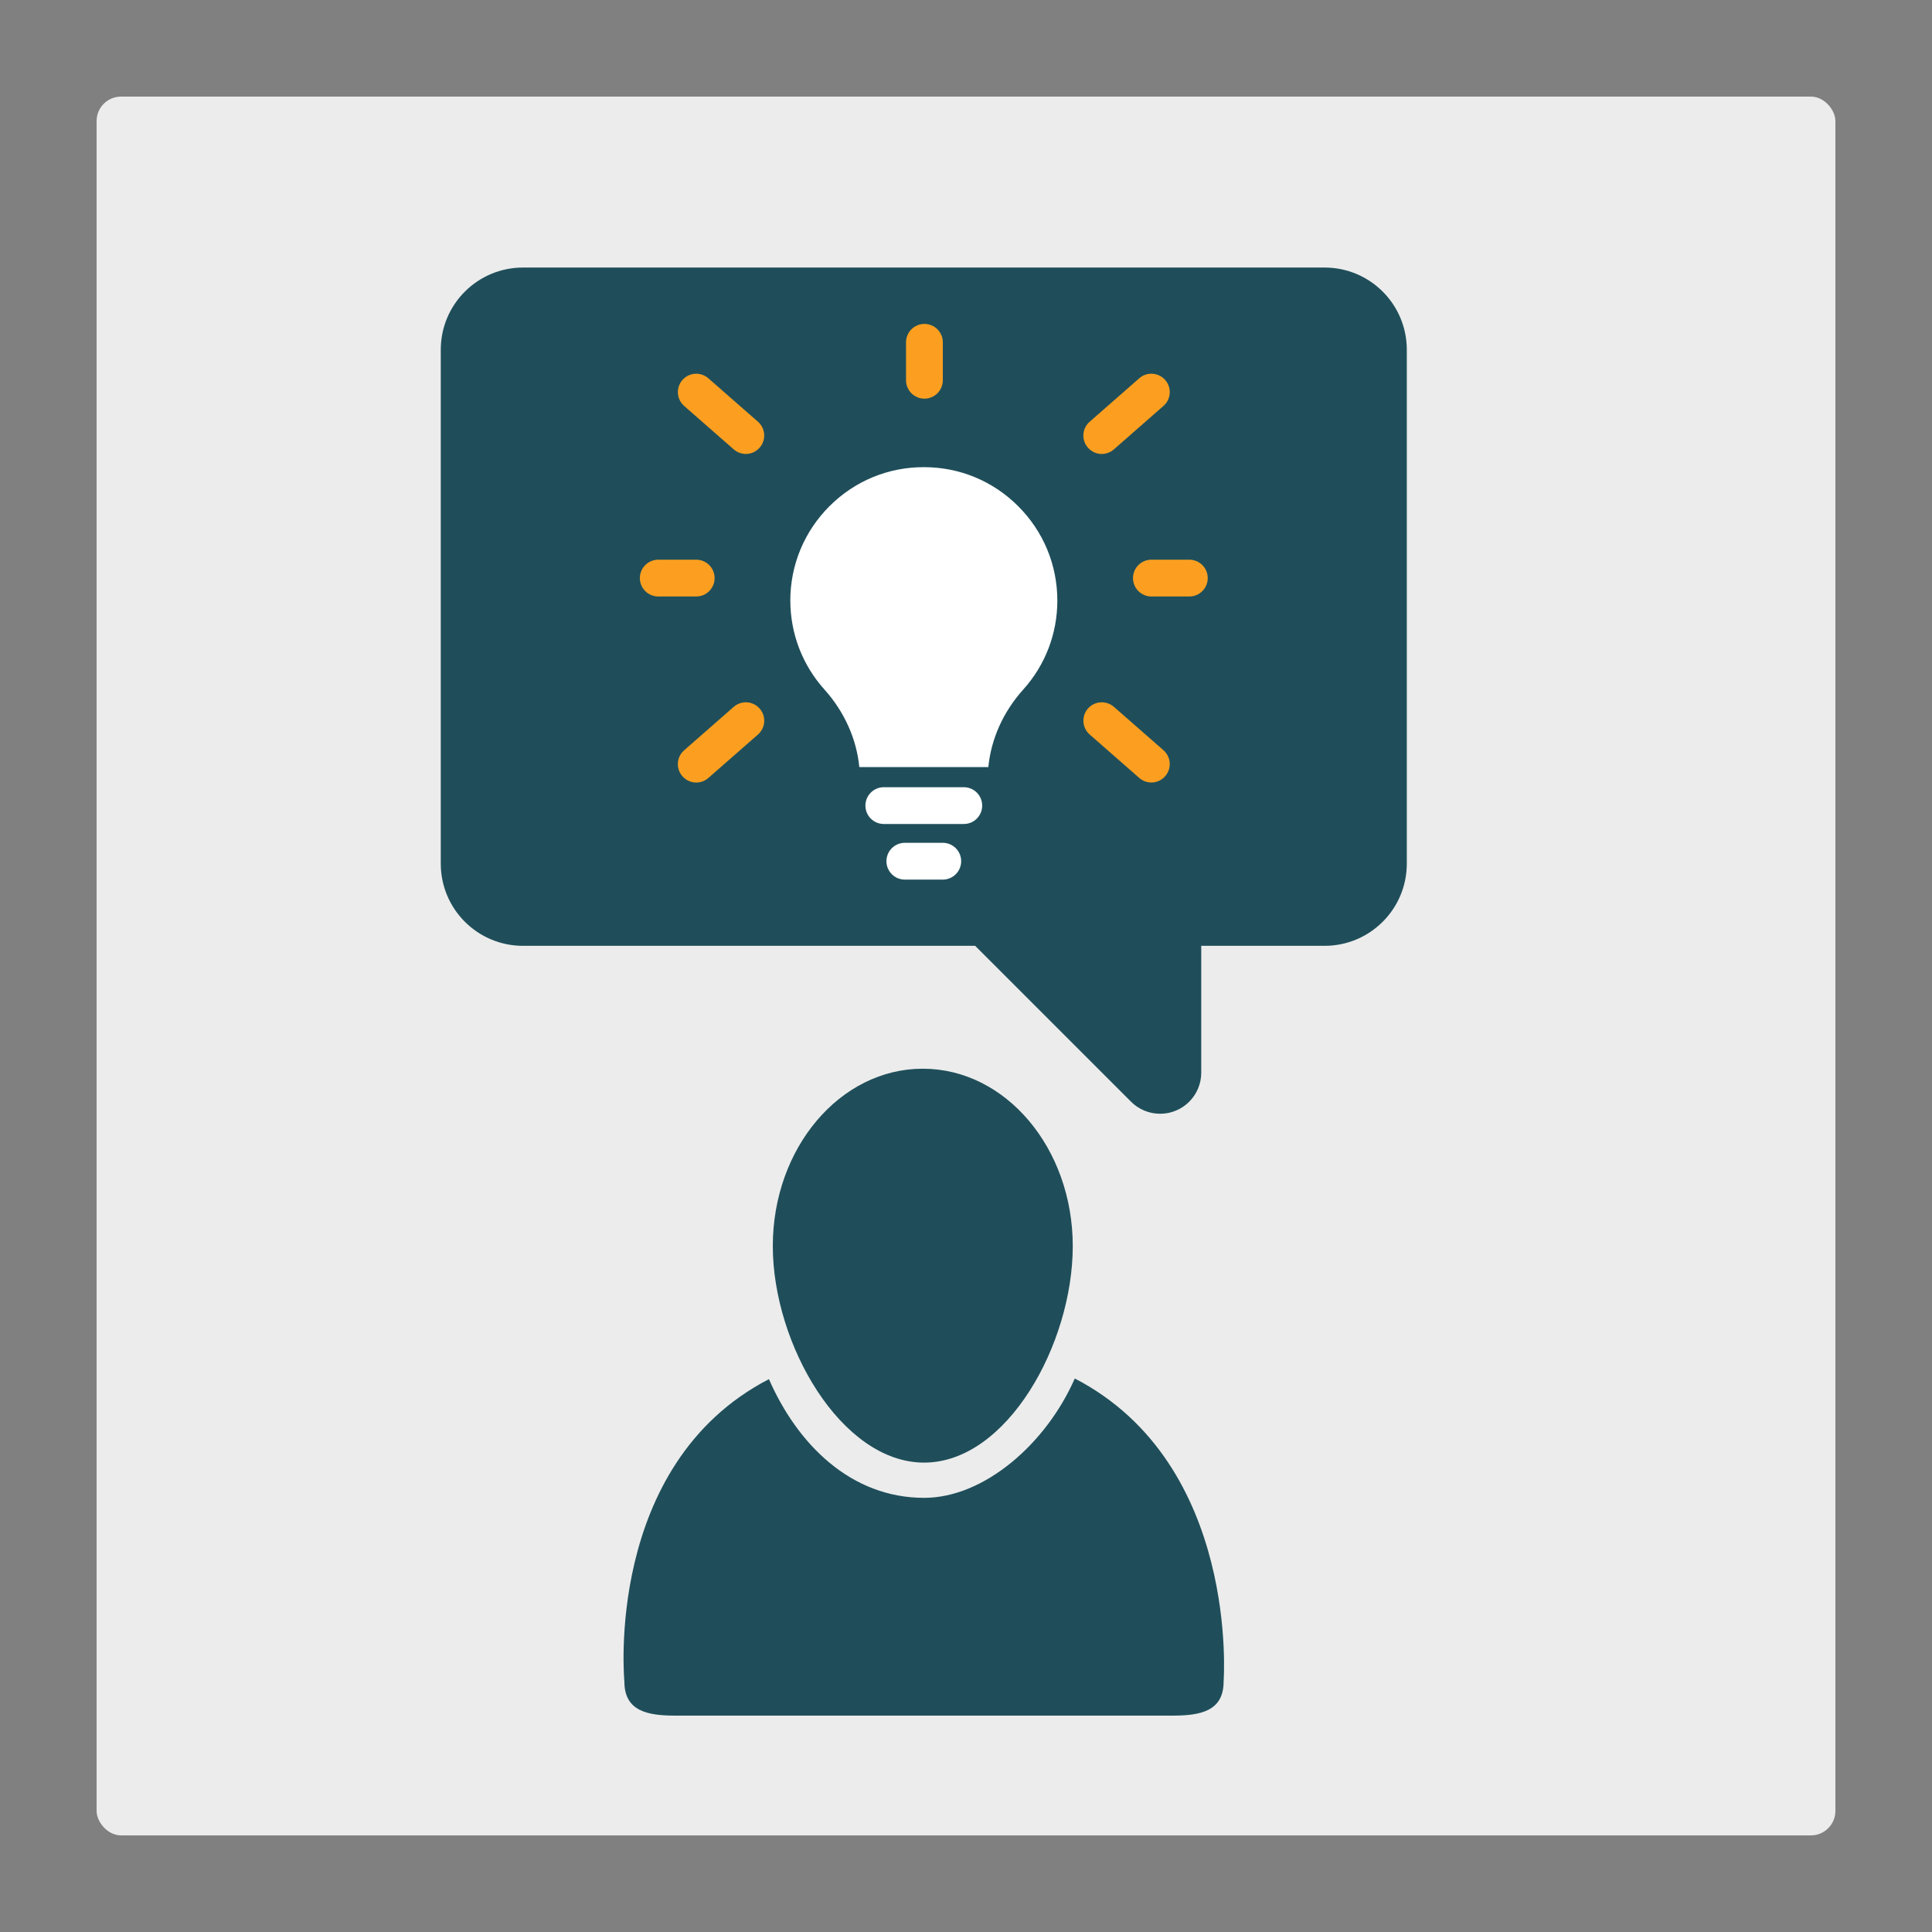
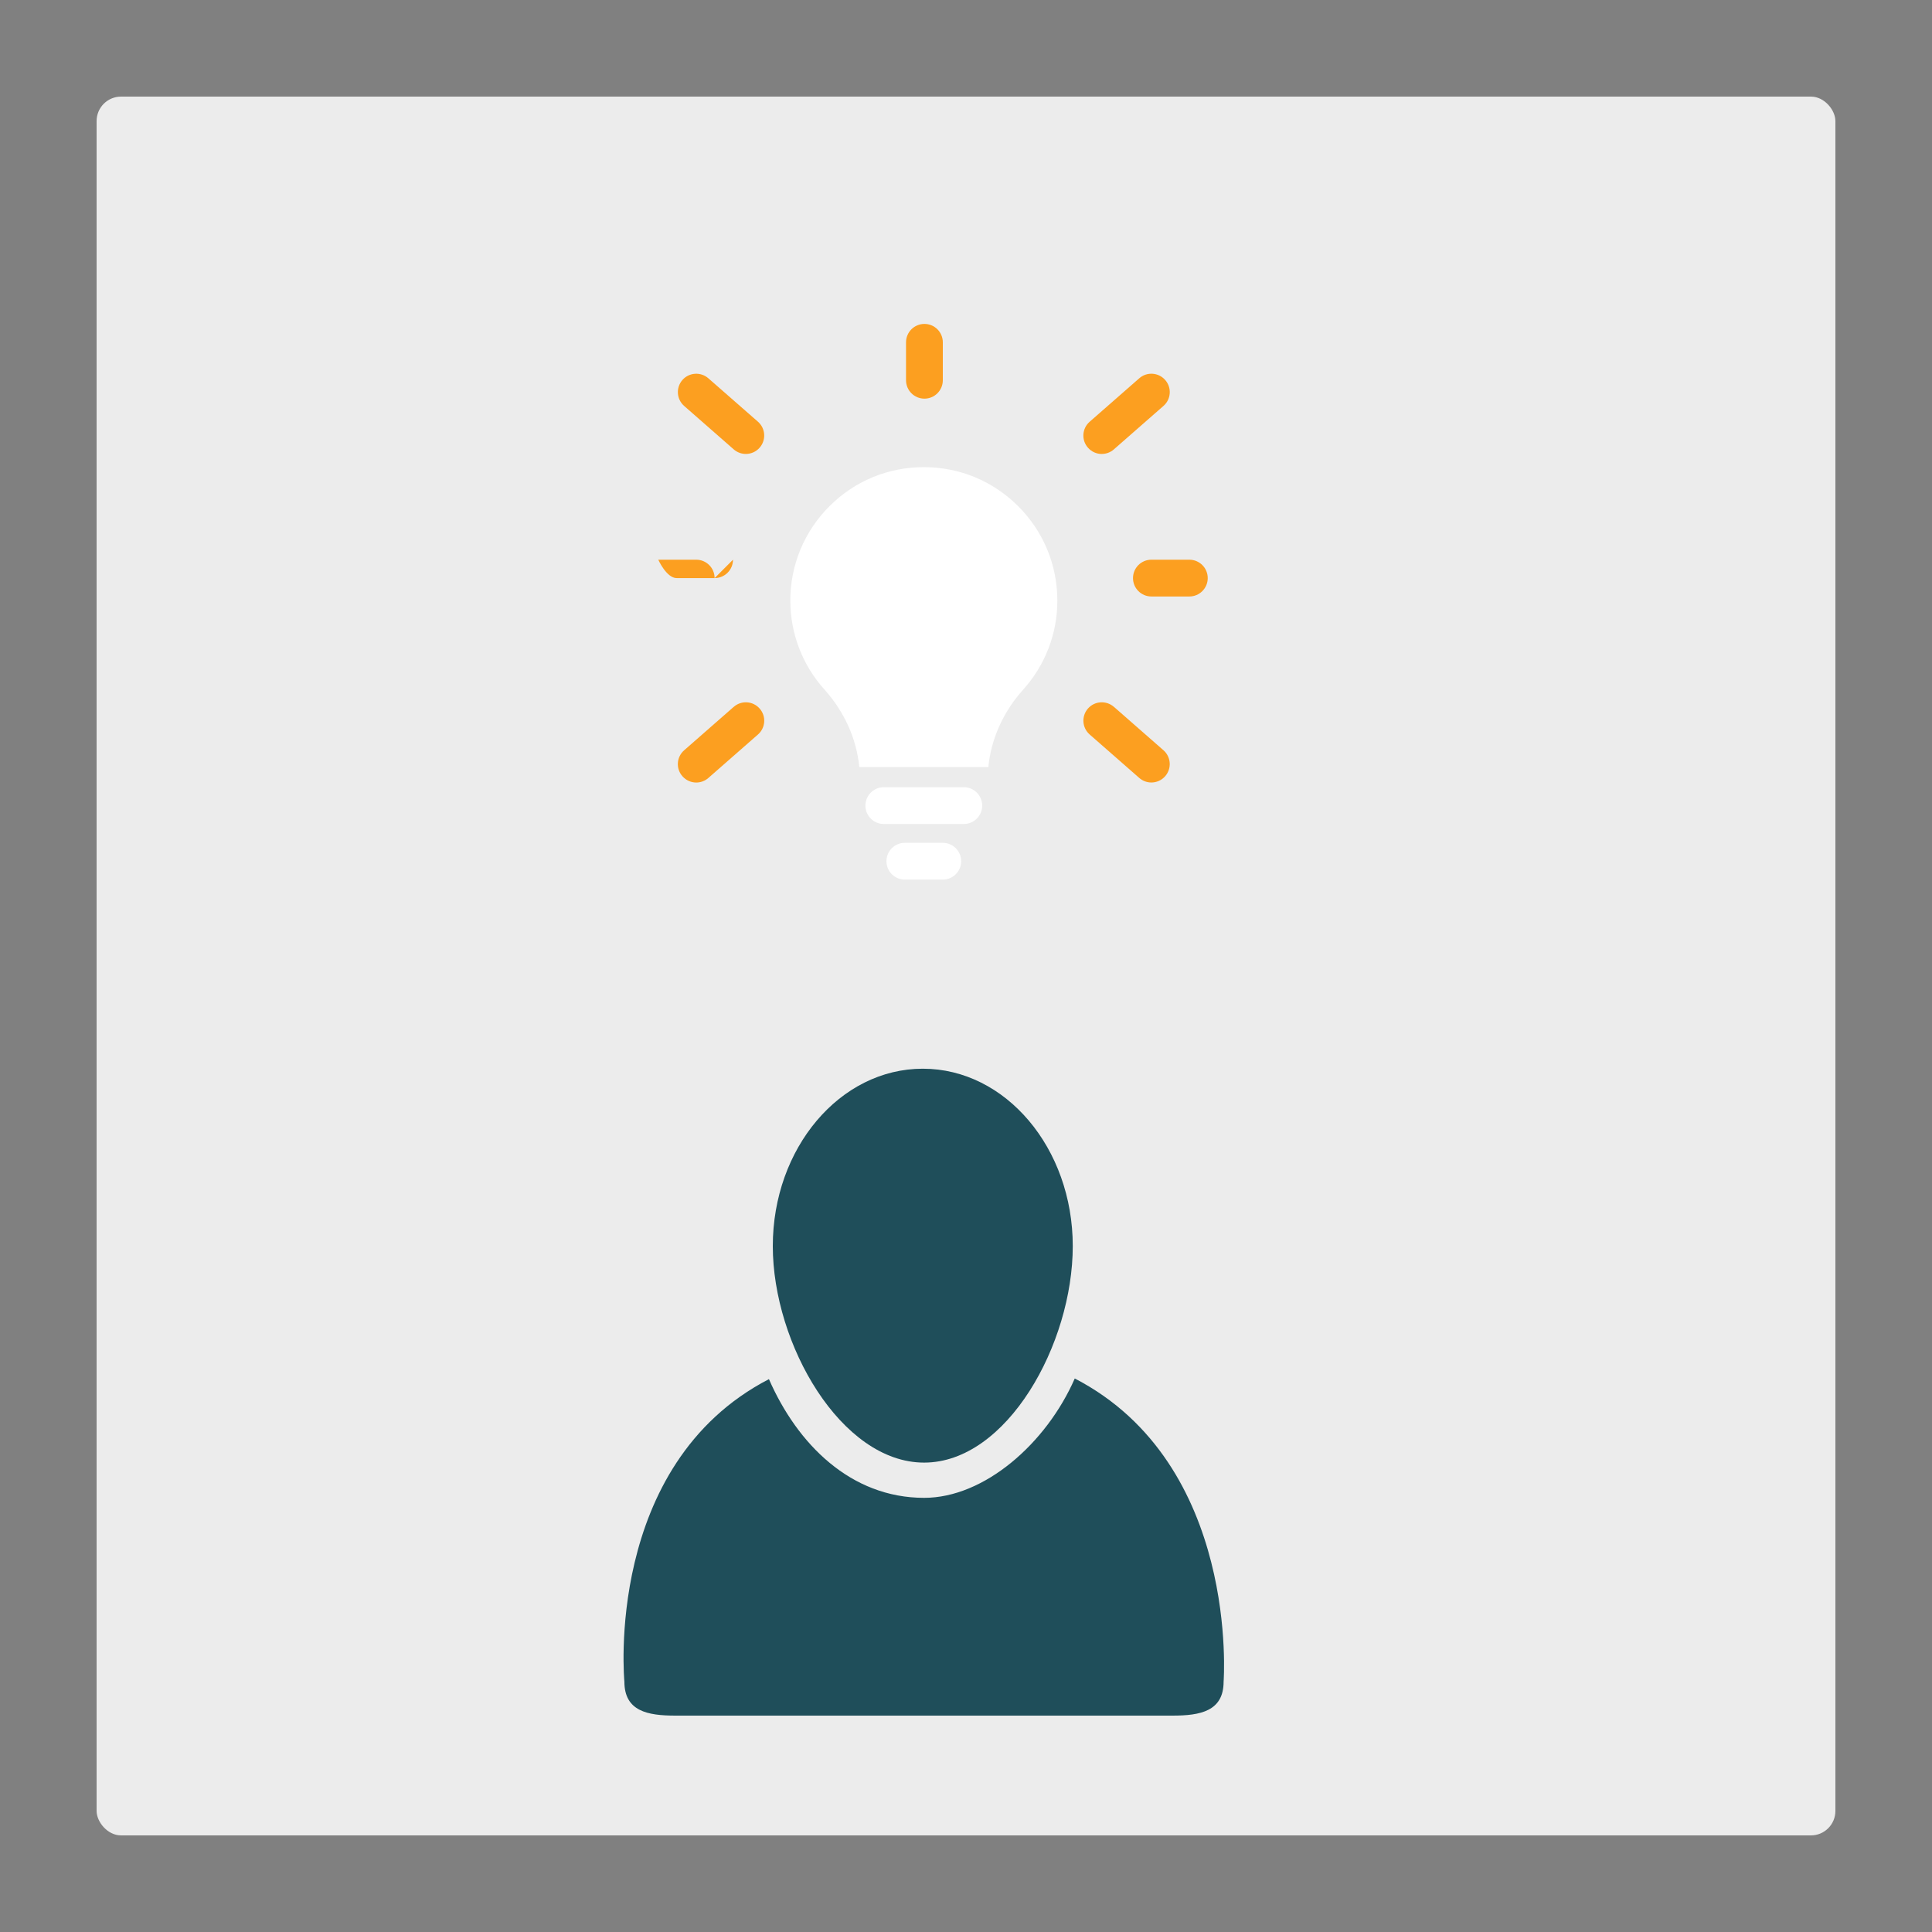
<svg xmlns="http://www.w3.org/2000/svg" id="Laag_1" viewBox="0 0 500 500">
  <rect x="0" y="0" width="500" height="500" fill="#808080" stroke="none" />
  <defs>
    <style>.cls-1{opacity:.85;}.cls-1,.cls-2,.cls-3,.cls-4{stroke-width:0px;}.cls-1,.cls-3{fill:#fff;}.cls-2{fill:#1f4e5a;}.cls-4{fill:#fc9f20;}</style>
  </defs>
  <rect class="cls-1" x="25" y="25" width="450" height="450" rx="6.33" ry="6.33" />
  <path class="cls-2" d="m278.15,356.75c-7.36,16.82-23.41,30.89-38.98,30.89-19.01,0-32.81-13.9-40.17-30.72-42.8,22.17-37.41,78.28-37.41,78.28,0,7.68,6.05,8.8,13.16,8.8h128.73c7.12,0,13.19-1.12,13.19-8.8,0,0,4.27-56.28-38.52-78.45Z" />
  <path class="cls-2" d="m239.16,378.52c21.43,0,38.47-30.68,38.47-56.03s-17.37-45.91-38.81-45.91-38.82,20.55-38.82,45.91c0,25.36,17.71,56.03,39.15,56.03Z" />
-   <path class="cls-2" d="m364.08,223.5V90.52c0-11.76-9.52-21.28-21.28-21.28h-207.45c-11.75,0-21.28,9.52-21.28,21.28v132.98c0,11.76,9.52,21.28,21.28,21.28h117.02s40.27,40.27,40.27,40.27c1.92,1.96,4.62,3.19,7.6,3.19,5.85,0,10.64-4.73,10.64-10.64v-32.82h31.92c11.75,0,21.28-9.52,21.28-21.28h0Z" />
  <path class="cls-3" d="m204.53,155.46c0-9.24,3.61-17.94,10.15-24.47,6.52-6.51,15.16-10.09,24.35-10.09h.12c9.18,0,17.82,3.58,24.34,10.09,6.55,6.54,10.15,15.23,10.15,24.47,0,8.52-3.14,16.69-8.84,23.01-5.17,5.75-8.31,12.77-9.02,20.05h-33.39c-.71-7.28-3.85-14.3-9.02-20.07-5.69-6.31-8.83-14.48-8.83-23h0Z" />
  <path class="cls-3" d="m254.19,208.49c0-2.63-2.13-4.76-4.76-4.76h-20.7c-2.63,0-4.76,2.13-4.76,4.76s2.13,4.76,4.76,4.76h20.7c2.63,0,4.76-2.13,4.76-4.76Z" />
  <path class="cls-3" d="m243.99,218.12h-9.82c-2.63,0-4.76,2.13-4.76,4.76s2.13,4.76,4.76,4.76h9.82c2.63,0,4.76-2.13,4.76-4.76s-2.13-4.76-4.76-4.76Z" />
-   <path class="cls-4" d="m184.94,149.61c0-2.63-2.13-4.76-4.76-4.76h-9.82c-2.63,0-4.76,2.13-4.76,4.76s2.13,4.76,4.76,4.76h9.82c2.63,0,4.76-2.13,4.76-4.76Z" />
+   <path class="cls-4" d="m184.94,149.61c0-2.63-2.13-4.76-4.76-4.76h-9.82s2.13,4.76,4.76,4.76h9.82c2.63,0,4.76-2.13,4.76-4.76Z" />
  <path class="cls-4" d="m189.89,182.93l-12.84,11.25c-1.98,1.73-2.18,4.74-.44,6.71.94,1.07,2.26,1.63,3.58,1.63,1.11,0,2.23-.39,3.13-1.18l12.84-11.25c1.98-1.73,2.18-4.74.44-6.71-1.73-1.98-4.74-2.18-6.71-.44h0Z" />
  <path class="cls-4" d="m189.89,116.3c.9.79,2.02,1.18,3.13,1.18,1.32,0,2.64-.55,3.58-1.63,1.73-1.98,1.53-4.98-.44-6.71l-12.84-11.24c-1.98-1.73-4.98-1.53-6.71.44-1.73,1.98-1.53,4.98.44,6.71l12.84,11.25Z" />
  <path class="cls-4" d="m307.8,144.85h-9.82c-2.63,0-4.76,2.13-4.76,4.76s2.13,4.76,4.76,4.76h9.82c2.63,0,4.76-2.13,4.76-4.76s-2.13-4.76-4.76-4.76Z" />
  <path class="cls-4" d="m288.27,182.93c-1.98-1.72-4.98-1.53-6.71.44-1.73,1.98-1.53,4.98.44,6.71l12.84,11.25c.9.79,2.02,1.18,3.13,1.18,1.32,0,2.64-.55,3.58-1.63,1.73-1.98,1.53-4.98-.44-6.71l-12.84-11.25Z" />
  <path class="cls-4" d="m285.14,117.48c1.12,0,2.23-.39,3.13-1.18l12.84-11.25c1.98-1.73,2.18-4.74.44-6.71-1.73-1.98-4.74-2.17-6.71-.44l-12.84,11.25c-1.98,1.73-2.18,4.74-.44,6.71.94,1.07,2.26,1.63,3.58,1.63h0Z" />
  <path class="cls-4" d="m239.24,103.17c2.63,0,4.76-2.13,4.76-4.76v-9.82c0-2.63-2.13-4.76-4.76-4.76s-4.76,2.13-4.76,4.76v9.82c0,2.63,2.13,4.76,4.76,4.76Z" />
</svg>